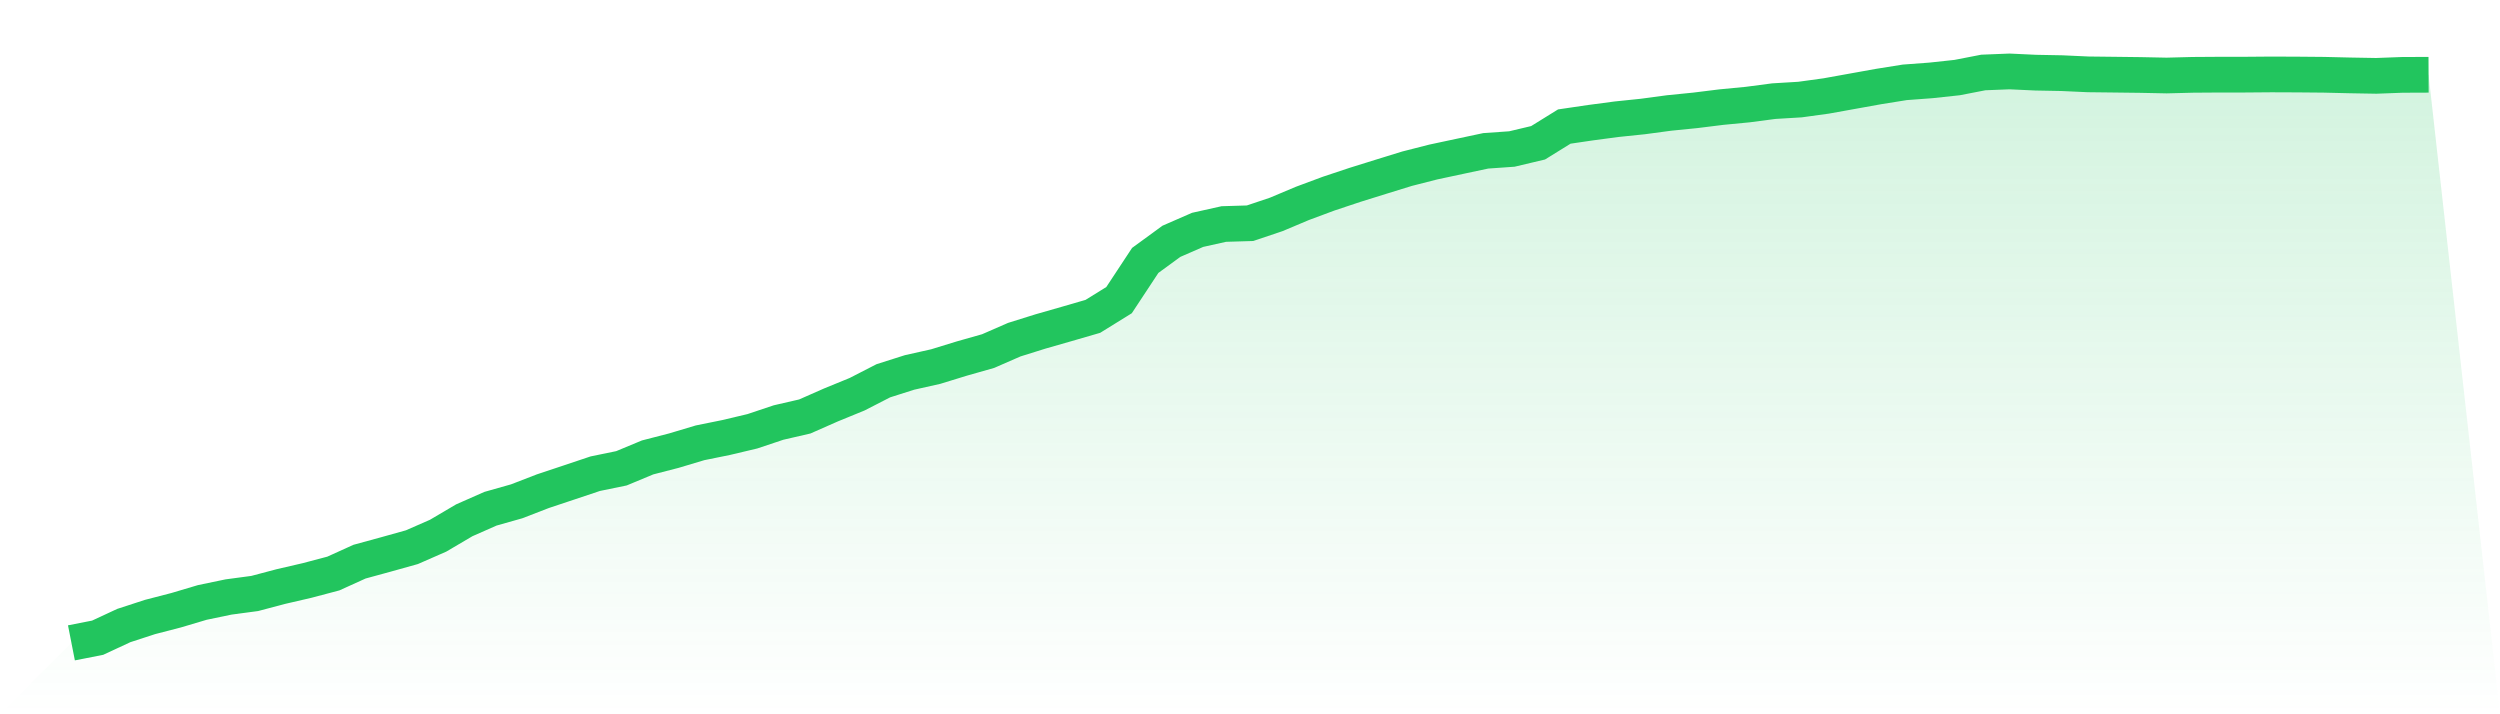
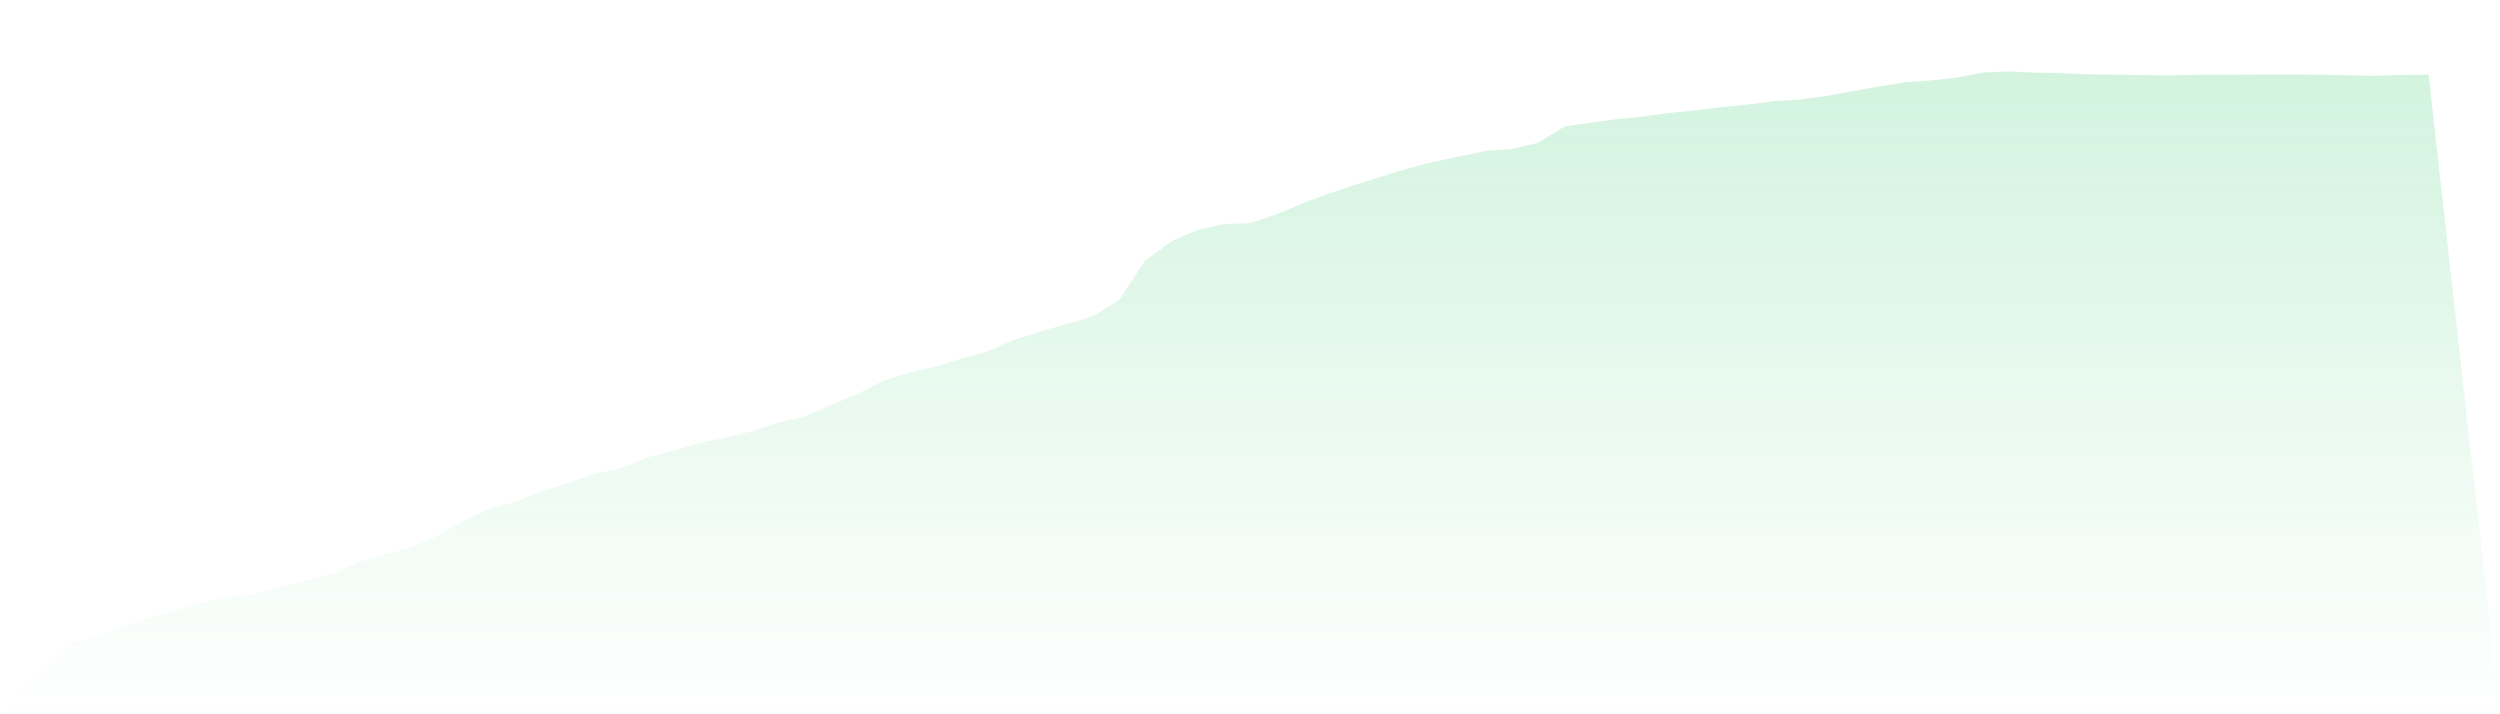
<svg xmlns="http://www.w3.org/2000/svg" viewBox="0 0 140 40">
  <defs>
    <linearGradient id="gradient" x1="0" x2="0" y1="0" y2="1">
      <stop offset="0%" stop-color="#22c55e" stop-opacity="0.2" />
      <stop offset="100%" stop-color="#22c55e" stop-opacity="0" />
    </linearGradient>
  </defs>
  <path d="M4,36 L4,36 L5.467,35.712 L6.933,35.03 L8.4,34.552 L9.867,34.172 L11.333,33.736 L12.8,33.431 L14.267,33.234 L15.733,32.846 L17.2,32.506 L18.667,32.118 L20.133,31.453 L21.6,31.052 L23.067,30.642 L24.533,30 L26,29.136 L27.467,28.489 L28.933,28.074 L30.4,27.507 L31.867,27.018 L33.333,26.527 L34.8,26.225 L36.267,25.615 L37.733,25.237 L39.2,24.798 L40.667,24.5 L42.133,24.152 L43.6,23.661 L45.067,23.323 L46.533,22.677 L48,22.076 L49.467,21.323 L50.933,20.857 L52.4,20.528 L53.867,20.077 L55.333,19.661 L56.8,19.021 L58.267,18.562 L59.733,18.142 L61.2,17.716 L62.667,16.807 L64.133,14.583 L65.6,13.512 L67.067,12.872 L68.533,12.545 L70,12.501 L71.467,12.008 L72.933,11.391 L74.4,10.845 L75.867,10.356 L77.333,9.899 L78.8,9.446 L80.267,9.072 L81.733,8.759 L83.2,8.447 L84.667,8.344 L86.133,7.996 L87.6,7.087 L89.067,6.871 L90.533,6.676 L92,6.524 L93.467,6.327 L94.933,6.18 L96.4,5.998 L97.867,5.857 L99.333,5.664 L100.8,5.576 L102.267,5.374 L103.733,5.11 L105.2,4.846 L106.667,4.611 L108.133,4.502 L109.6,4.344 L111.067,4.059 L112.533,4 L114,4.069 L115.467,4.097 L116.933,4.164 L118.4,4.181 L119.867,4.199 L121.333,4.229 L122.8,4.191 L124.267,4.181 L125.733,4.18 L127.2,4.168 L128.667,4.174 L130.133,4.187 L131.6,4.222 L133.067,4.248 L134.533,4.193 L136,4.187 L140,40 L0,40 z" fill="url(#gradient)" />
-   <path d="M4,36 L4,36 L5.467,35.712 L6.933,35.03 L8.4,34.552 L9.867,34.172 L11.333,33.736 L12.8,33.431 L14.267,33.234 L15.733,32.846 L17.2,32.506 L18.667,32.118 L20.133,31.453 L21.6,31.052 L23.067,30.642 L24.533,30 L26,29.136 L27.467,28.489 L28.933,28.074 L30.4,27.507 L31.867,27.018 L33.333,26.527 L34.8,26.225 L36.267,25.615 L37.733,25.237 L39.2,24.798 L40.667,24.5 L42.133,24.152 L43.6,23.661 L45.067,23.323 L46.533,22.677 L48,22.076 L49.467,21.323 L50.933,20.857 L52.4,20.528 L53.867,20.077 L55.333,19.661 L56.8,19.021 L58.267,18.562 L59.733,18.142 L61.2,17.716 L62.667,16.807 L64.133,14.583 L65.6,13.512 L67.067,12.872 L68.533,12.545 L70,12.501 L71.467,12.008 L72.933,11.391 L74.4,10.845 L75.867,10.356 L77.333,9.899 L78.8,9.446 L80.267,9.072 L81.733,8.759 L83.2,8.447 L84.667,8.344 L86.133,7.996 L87.6,7.087 L89.067,6.871 L90.533,6.676 L92,6.524 L93.467,6.327 L94.933,6.18 L96.4,5.998 L97.867,5.857 L99.333,5.664 L100.8,5.576 L102.267,5.374 L103.733,5.11 L105.2,4.846 L106.667,4.611 L108.133,4.502 L109.6,4.344 L111.067,4.059 L112.533,4 L114,4.069 L115.467,4.097 L116.933,4.164 L118.4,4.181 L119.867,4.199 L121.333,4.229 L122.8,4.191 L124.267,4.181 L125.733,4.18 L127.2,4.168 L128.667,4.174 L130.133,4.187 L131.6,4.222 L133.067,4.248 L134.533,4.193 L136,4.187" fill="none" stroke="#22c55e" stroke-width="2" />
</svg>